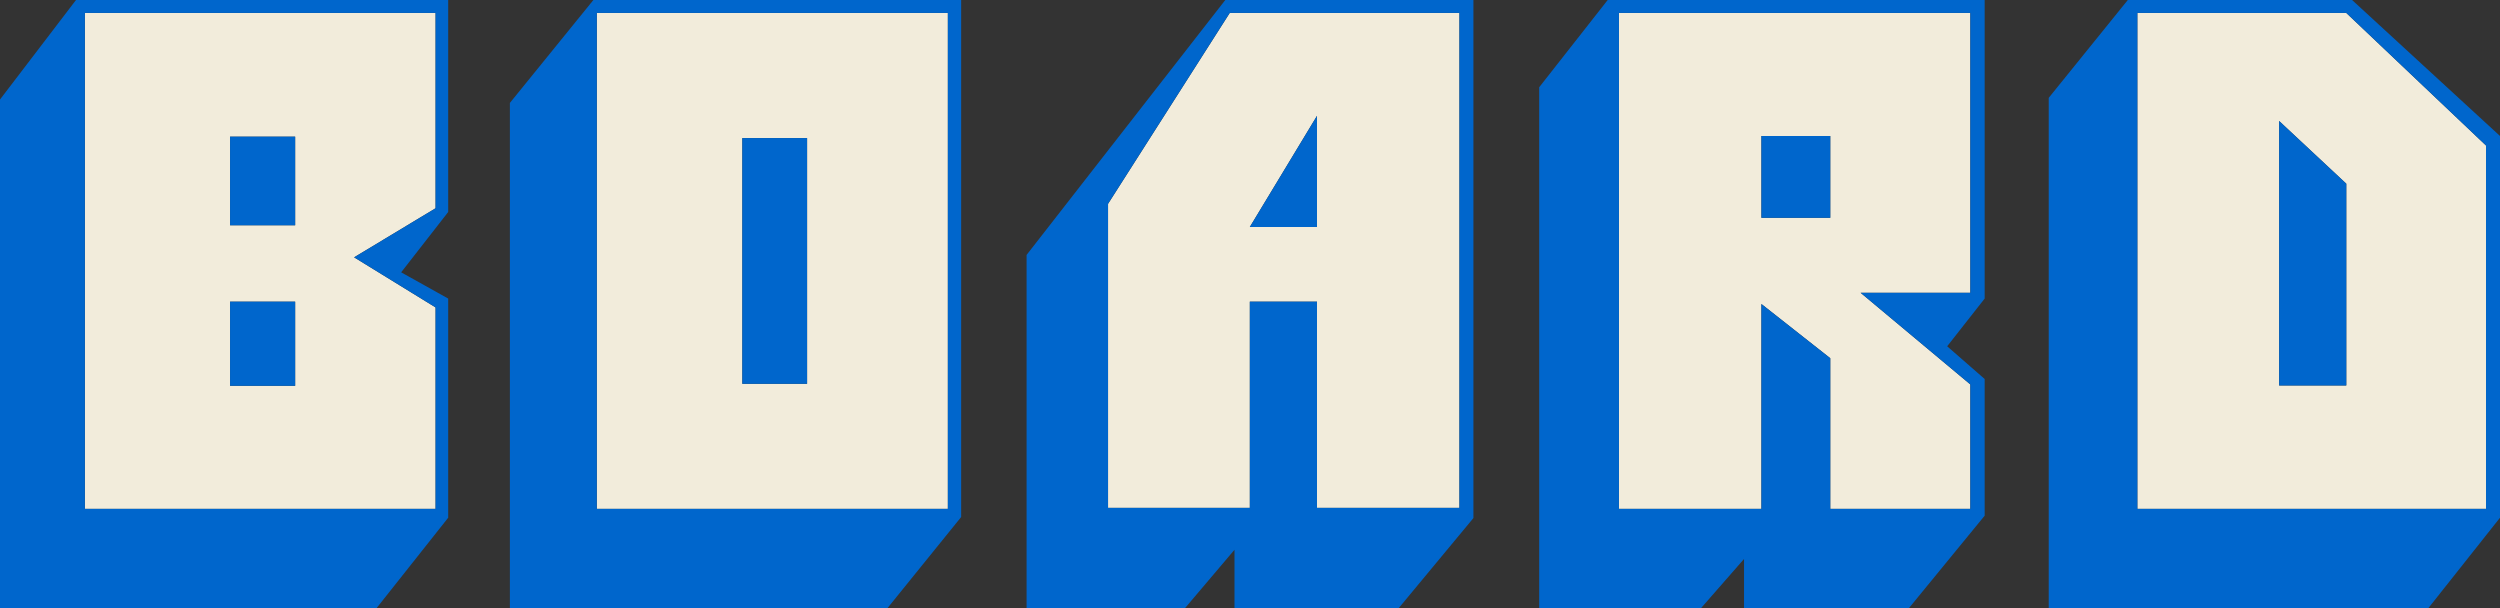
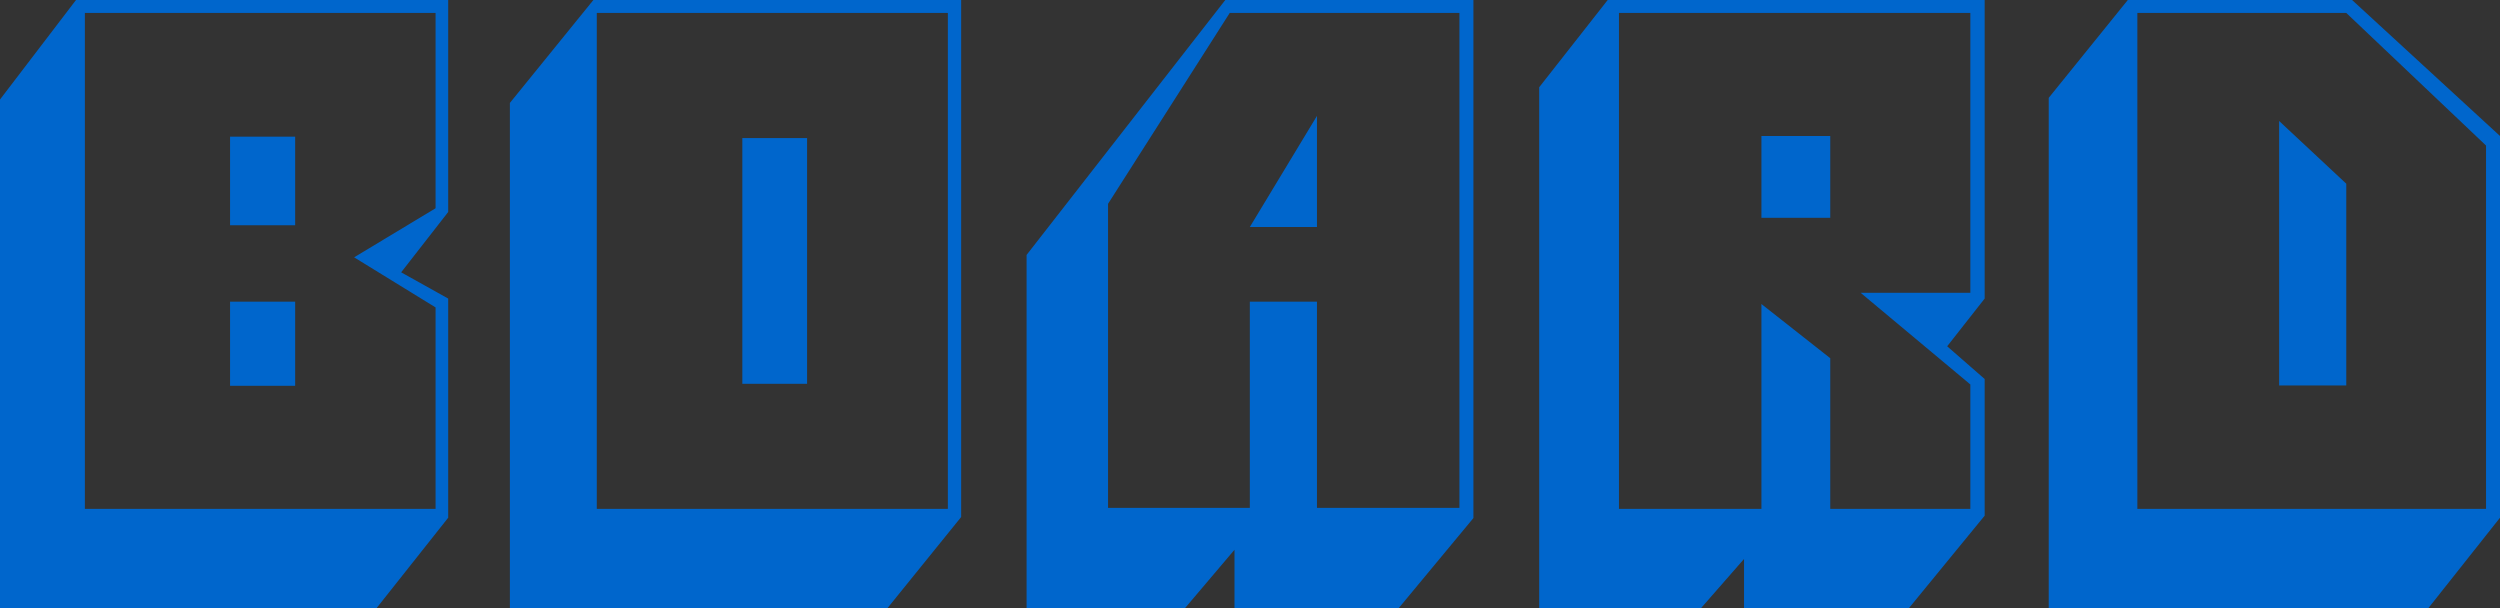
<svg xmlns="http://www.w3.org/2000/svg" height="89.2px" width="366.75px">
  <rect width="100%" height="100%" fill="#333333" stroke="none" />
  <g transform="matrix(1.0, 0.0, 0.0, 1.0, 183.35, 44.6)">
-     <path d="M75.05 -24.65 L75.05 -12.65 85.15 -12.65 85.15 -24.65 75.05 -24.65 M9.85 -11.3 L9.85 -27.6 0.0 -11.3 9.85 -11.3 M130.2 -42.7 L160.85 -42.7 181.35 -23.25 181.35 30.05 130.2 30.05 130.2 -42.7 M105.7 -42.7 L105.7 -1.65 89.6 -1.65 105.7 11.8 105.7 30.05 85.15 30.05 85.15 7.95 75.05 0.0 75.05 30.05 54.15 30.05 54.15 -42.7 105.7 -42.7 M160.85 -17.65 L151.0 -26.85 151.0 11.95 160.85 11.95 160.85 -17.65 M-140.05 -0.35 L-149.6 -0.35 -149.6 12.0 -140.05 12.0 -140.05 -0.35 M-149.6 -11.55 L-140.05 -11.55 -140.05 -24.55 -149.6 -24.55 -149.6 -11.55 M-20.8 -14.7 L-2.95 -42.7 30.75 -42.7 30.75 29.9 9.85 29.9 9.85 -0.35 0.0 -0.35 0.0 29.9 -20.8 29.9 -20.8 -14.7 M-64.95 -24.35 L-74.45 -24.35 -74.45 11.7 -64.95 11.7 -64.95 -24.35 M-119.45 -42.7 L-119.45 -14.05 -131.4 -6.85 -119.45 0.5 -119.45 30.05 -170.9 30.05 -170.9 -42.7 -119.45 -42.7 M-95.8 -42.7 L-44.3 -42.7 -44.3 30.05 -95.8 30.05 -95.8 -42.7" fill="#f2ecdb" fill-rule="evenodd" stroke="none" />
    <path d="M9.85 -11.3 L0.0 -11.3 9.85 -27.6 9.85 -11.3 M75.05 -24.65 L85.15 -24.65 85.15 -12.65 75.05 -12.65 75.05 -24.65 M52.5 -44.6 L107.8 -44.6 107.8 -0.8 102.3 6.2 107.8 11.0 107.8 31.05 96.7 44.6 72.5 44.6 72.5 37.4 66.2 44.6 42.45 44.6 42.45 -31.8 52.5 -44.6 M105.7 -42.7 L54.15 -42.7 54.15 30.05 75.05 30.05 75.05 0.0 85.15 7.95 85.15 30.05 105.7 30.05 105.7 11.8 89.6 -1.65 105.7 -1.65 105.7 -42.7 M130.2 -42.7 L130.2 30.05 181.35 30.05 181.35 -23.25 160.85 -42.7 130.2 -42.7 M161.7 -44.6 L183.4 -24.65 183.4 31.35 172.9 44.6 117.2 44.6 117.2 -30.25 128.8 -44.6 161.7 -44.6 M160.85 -17.65 L160.85 11.95 151.0 11.95 151.0 -26.85 160.85 -17.65 M-172.2 -44.6 L-117.6 -44.6 -117.6 -13.5 -124.5 -4.65 -117.6 -0.8 -117.6 31.35 -128.1 44.6 -183.35 44.6 -183.35 -30.0 -172.2 -44.6 M-149.6 -11.55 L-149.6 -24.55 -140.05 -24.55 -140.05 -11.55 -149.6 -11.55 M-140.05 -0.35 L-140.05 12.0 -149.6 12.0 -149.6 -0.35 -140.05 -0.35 M-96.3 -44.6 L-42.35 -44.6 -42.35 31.25 -53.15 44.6 -108.55 44.6 -108.55 -29.5 -96.3 -44.6 M-119.45 -42.7 L-170.9 -42.7 -170.9 30.05 -119.45 30.05 -119.45 0.5 -131.4 -6.85 -119.45 -14.05 -119.45 -42.7 M-64.95 -24.35 L-64.95 11.7 -74.45 11.7 -74.45 -24.35 -64.95 -24.35 M-20.8 -14.7 L-20.8 29.9 0.0 29.9 0.0 -0.35 9.85 -0.35 9.85 29.9 30.75 29.9 30.75 -42.7 -2.95 -42.7 -20.8 -14.7 M-3.6 -44.6 L32.8 -44.6 32.8 31.4 21.85 44.6 -2.25 44.6 -2.25 36.05 -9.5 44.6 -32.75 44.6 -32.75 -7.2 -3.6 -44.6 M-95.8 -42.7 L-95.8 30.05 -44.3 30.05 -44.3 -42.7 -95.8 -42.7" fill="#0066cc" fill-rule="evenodd" stroke="none" />
  </g>
</svg>